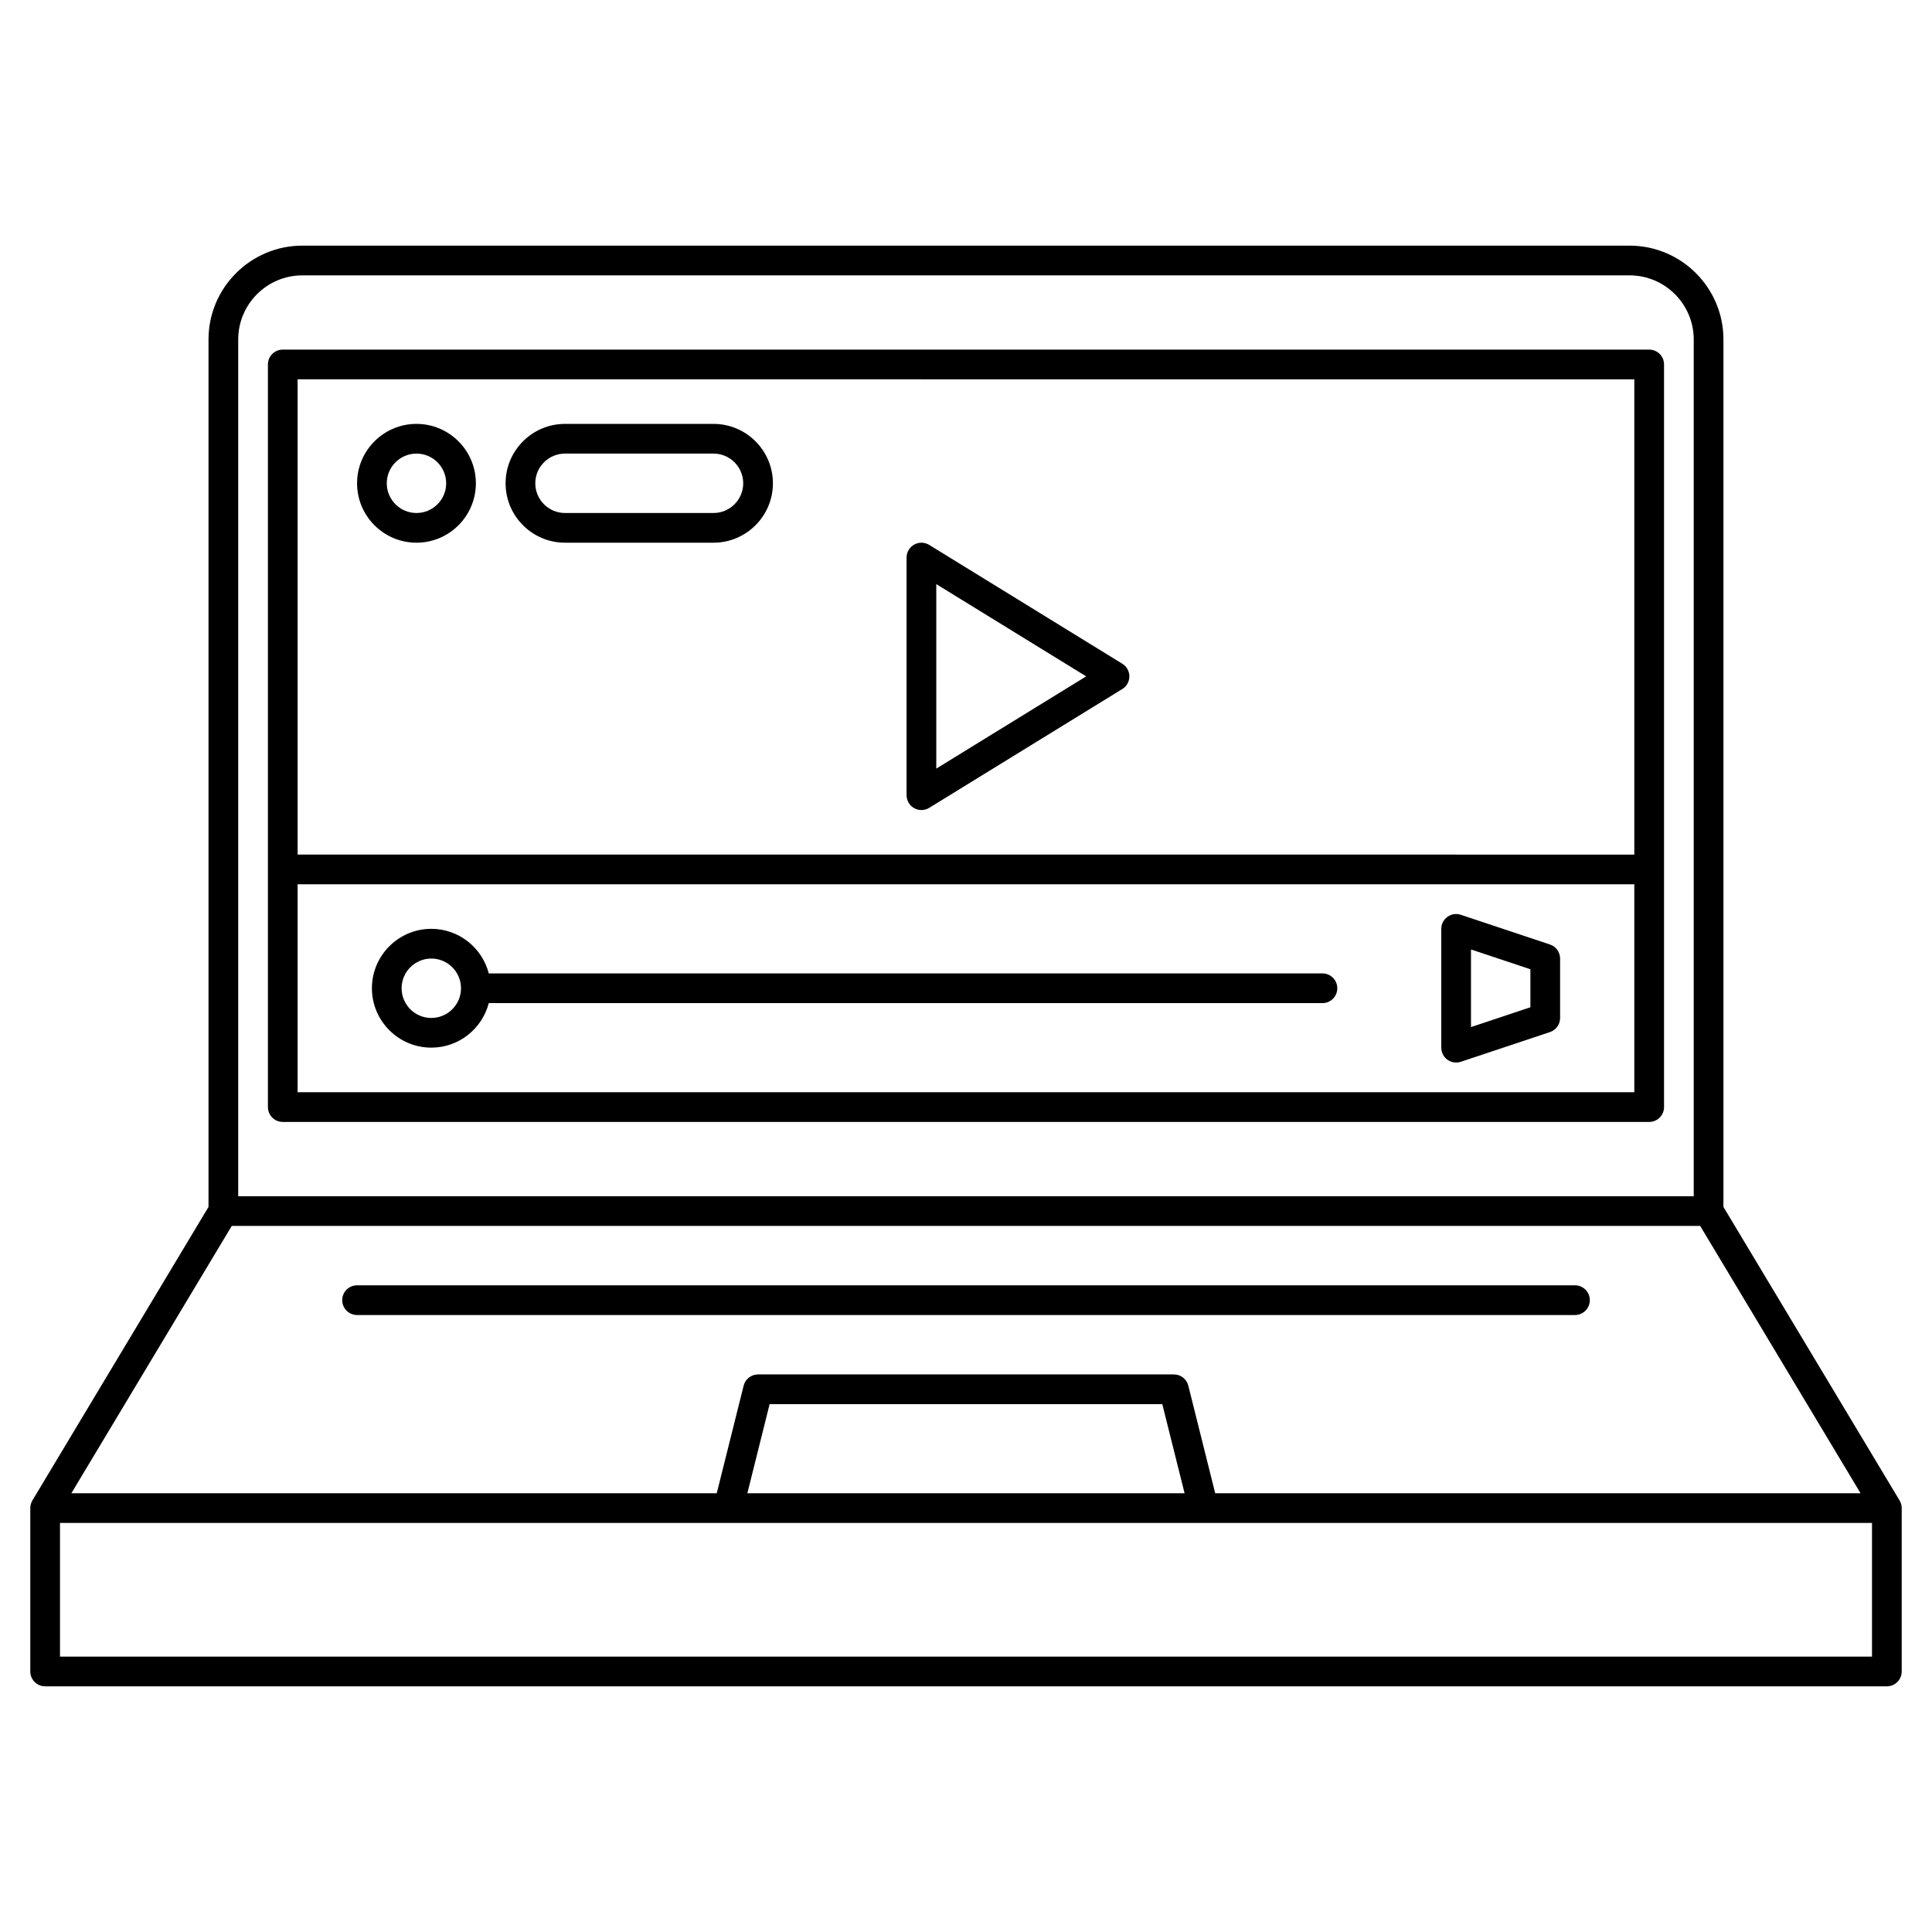
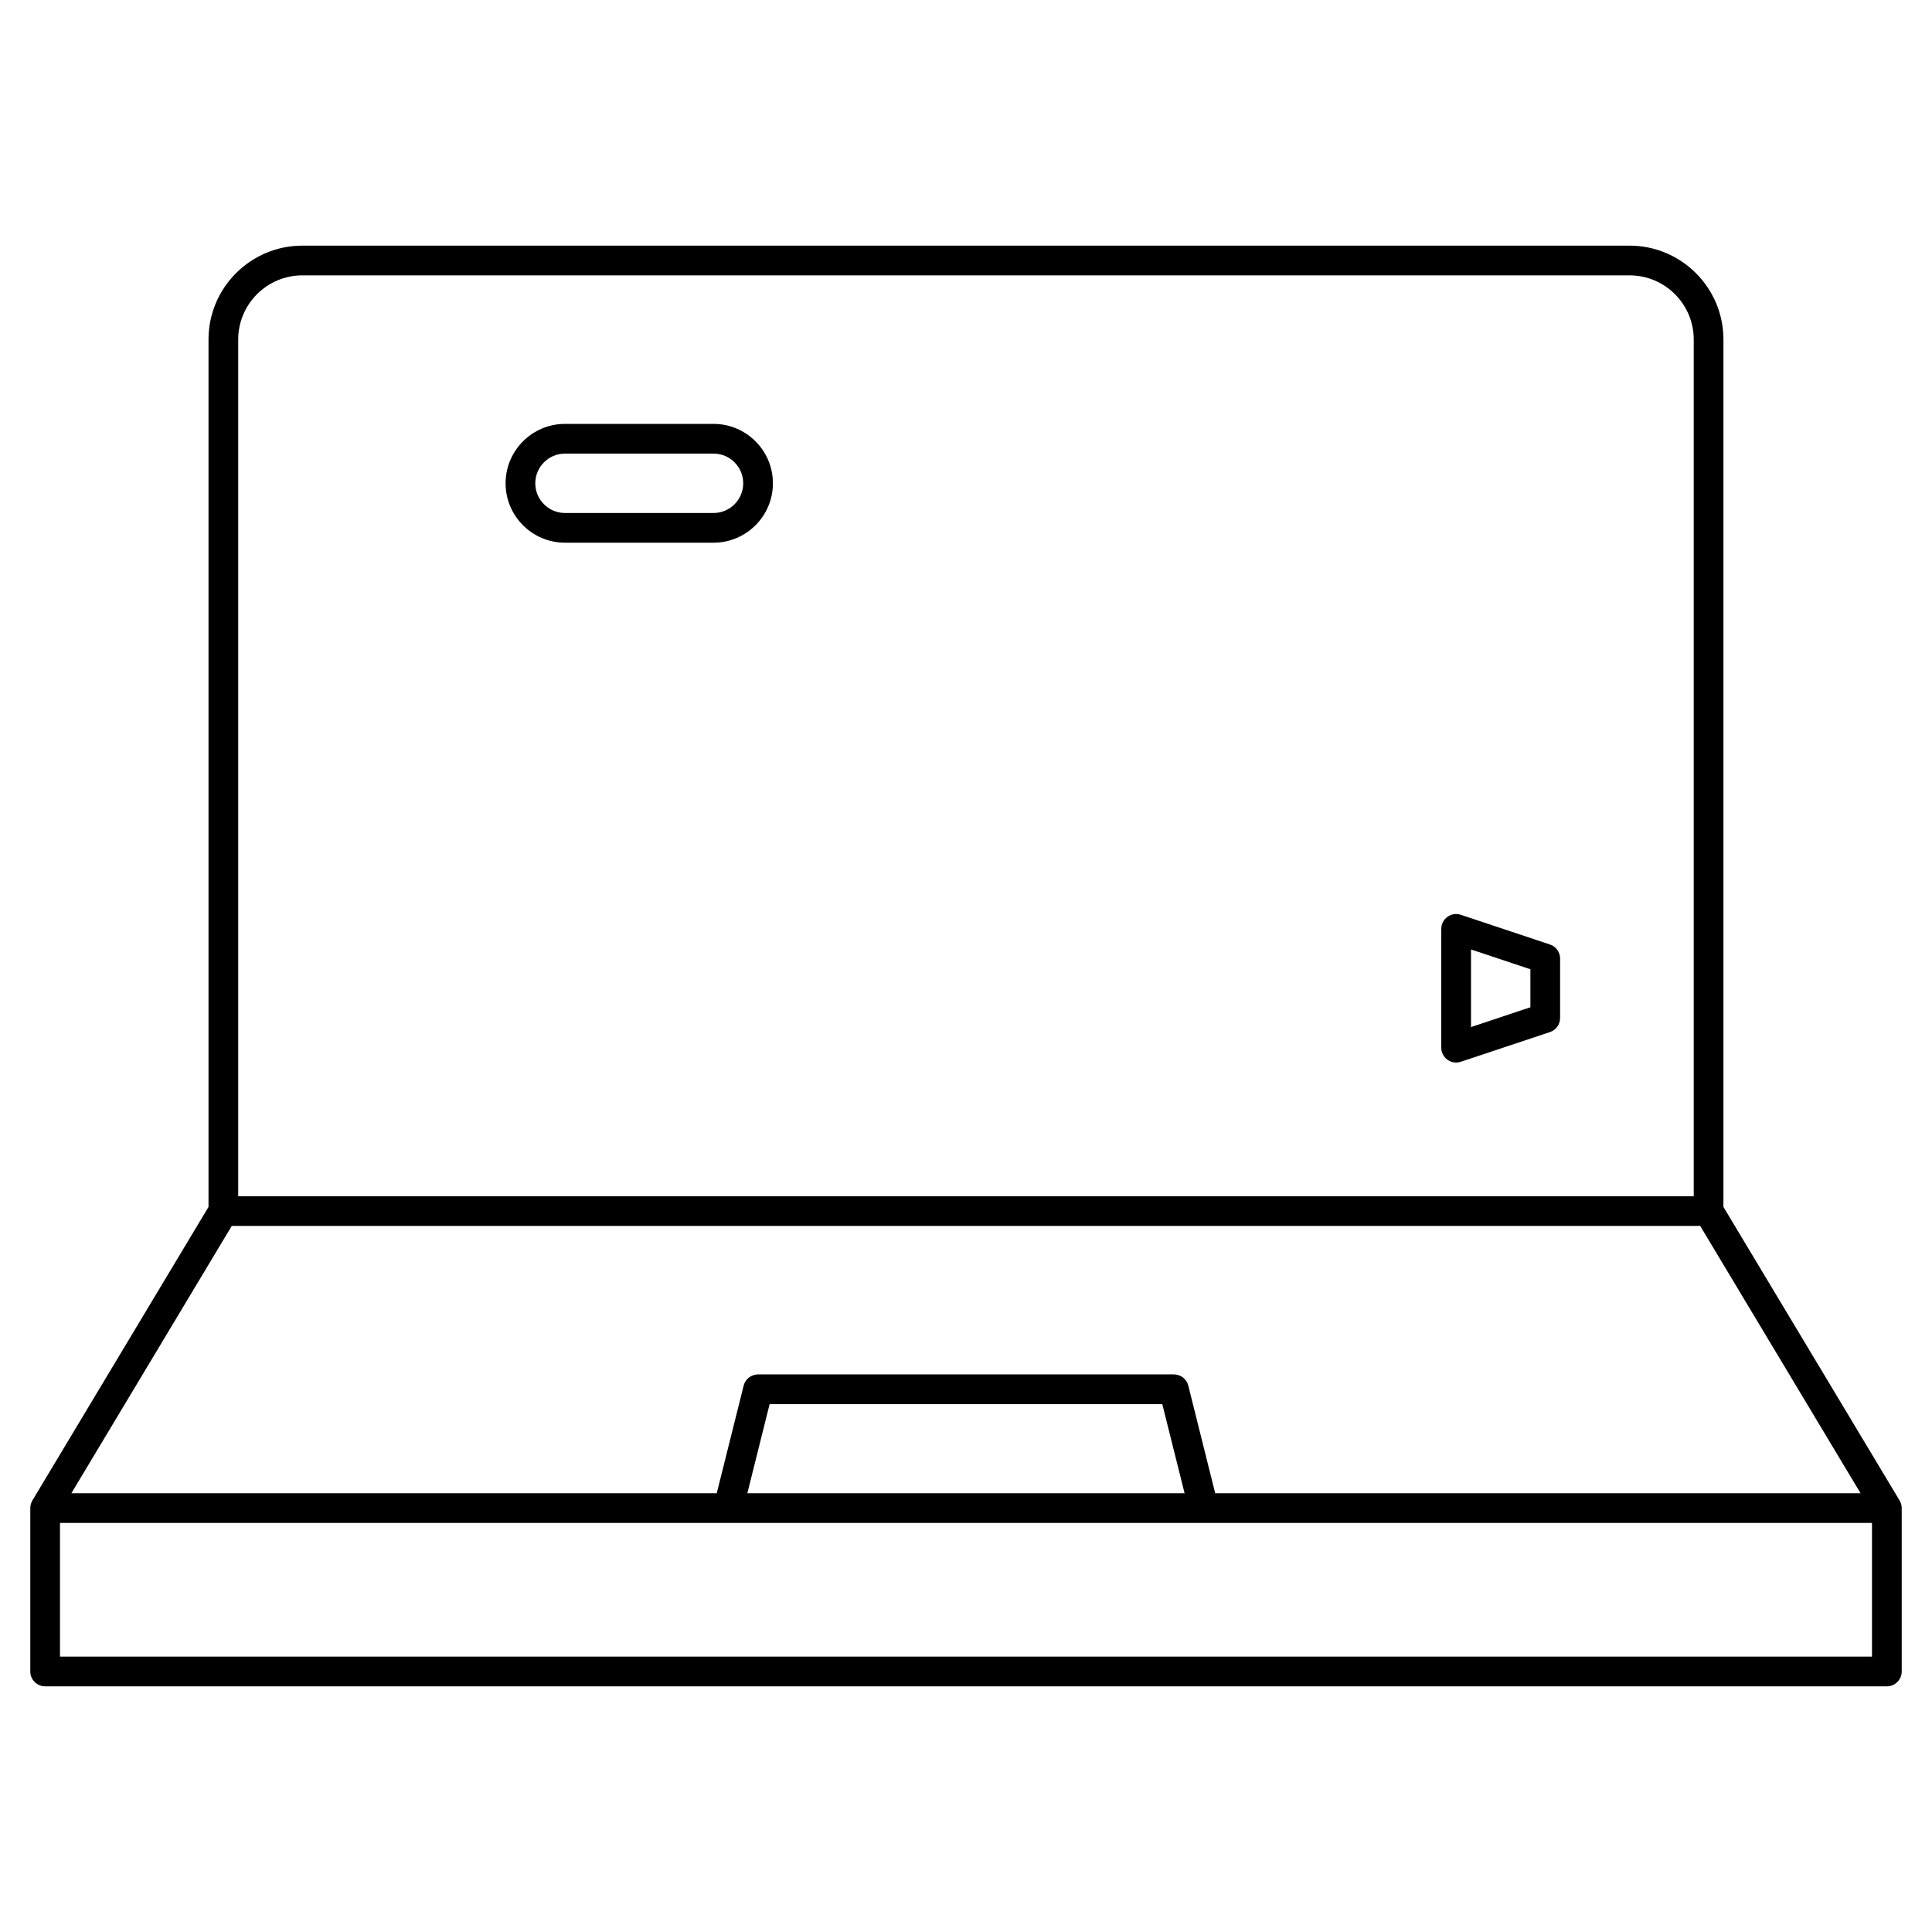
<svg xmlns="http://www.w3.org/2000/svg" fill="#000000" width="800px" height="800px" version="1.1" viewBox="144 144 512 512">
  <g>
-     <path d="m581.05 236.65h-362.11c-2.172 0-3.938 1.762-3.938 3.938v196.8c0 2.172 1.762 3.938 3.938 3.938h362.11c2.172 0 3.938-1.762 3.938-3.938v-196.8c0-2.172-1.762-3.938-3.938-3.938zm-3.938 7.875v125.95l-354.24-0.004v-125.95zm-354.24 188.93v-55.105h354.24v55.105z" />
    <path d="m600.73 463.85v-229.88c0-13.715-11.156-24.871-24.871-24.871h-351.73c-13.715 0-24.871 11.156-24.871 24.871v229.88l-46.672 77.785c-0.367 0.613-0.559 1.312-0.559 2.027v43.297c0 2.172 1.762 3.938 3.938 3.938h488.07c2.172 0 3.938-1.762 3.938-3.938v-43.297c0-0.715-0.195-1.414-0.562-2.023zm-134.69 75.875-7.125-28.508c-0.438-1.754-2.012-2.981-3.816-2.981h-110.21c-1.805 0-3.383 1.23-3.816 2.981l-7.129 28.508h-171.03l42.508-70.848h389.14l42.508 70.848zm-8.113 0h-115.87l5.902-23.617h104.06zm-250.8-305.75c0-9.371 7.629-17 17-17h351.73c9.375 0 17 7.629 17 17v227.04h-385.73zm-47.23 349.05v-35.426h480.2v35.426z" />
-     <path d="m561.38 484.62h-322.75c-2.172 0-3.938 1.762-3.938 3.938 0 2.172 1.762 3.938 3.938 3.938h322.75c2.172 0 3.938-1.762 3.938-3.938 0-2.172-1.766-3.938-3.938-3.938z" />
-     <path d="m254.37 287.82c8.68 0 15.742-7.062 15.742-15.742s-7.062-15.742-15.742-15.742c-8.68 0-15.742 7.062-15.742 15.742-0.004 8.68 7.059 15.742 15.742 15.742zm0-23.613c4.34 0 7.871 3.531 7.871 7.871s-3.531 7.871-7.871 7.871c-4.34 0-7.871-3.531-7.871-7.871-0.004-4.34 3.531-7.871 7.871-7.871z" />
-     <path d="m494.46 401.96h-220.93c-1.754-6.777-7.906-11.809-15.227-11.809-8.68 0-15.742 7.062-15.742 15.742 0 8.68 7.062 15.742 15.742 15.742 7.32 0 13.473-5.027 15.227-11.809l220.93 0.008c2.172 0 3.938-1.762 3.938-3.938 0-2.172-1.762-3.938-3.938-3.938zm-236.16 11.809c-4.34 0-7.871-3.531-7.871-7.871s3.531-7.871 7.871-7.871c4.34 0 7.871 3.531 7.871 7.871 0.004 4.34-3.531 7.871-7.871 7.871z" />
    <path d="m554.75 394.3-23.617-7.871c-1.203-0.402-2.519-0.199-3.547 0.543-1.023 0.738-1.633 1.926-1.633 3.191v31.488c0 1.266 0.609 2.453 1.633 3.191 0.68 0.488 1.484 0.742 2.301 0.742 0.418 0 0.84-0.066 1.246-0.203l23.617-7.871c1.609-0.535 2.691-2.039 2.691-3.734v-15.742c0-1.695-1.082-3.199-2.691-3.734zm-5.18 16.641-15.742 5.246v-20.566l15.742 5.246z" />
    <path d="m293.73 287.82h39.359c8.68 0 15.742-7.062 15.742-15.742s-7.062-15.742-15.742-15.742h-39.359c-8.68 0-15.742 7.062-15.742 15.742-0.004 8.68 7.062 15.742 15.742 15.742zm0-23.613h39.359c4.34 0 7.871 3.531 7.871 7.871s-3.531 7.871-7.871 7.871h-39.359c-4.34 0-7.871-3.531-7.871-7.871s3.531-7.871 7.871-7.871z" />
-     <path d="m386.27 358.17c0.598 0.332 1.258 0.5 1.918 0.5 0.715 0 1.434-0.195 2.062-0.582l51.168-31.488c1.164-0.715 1.875-1.984 1.875-3.352s-0.711-2.637-1.875-3.352l-51.168-31.488c-1.215-0.746-2.738-0.781-3.981-0.082-1.242 0.691-2.016 2.004-2.016 3.43v62.977c0 1.426 0.773 2.742 2.016 3.438zm5.856-59.371 39.723 24.445-39.723 24.445z" />
  </g>
</svg>